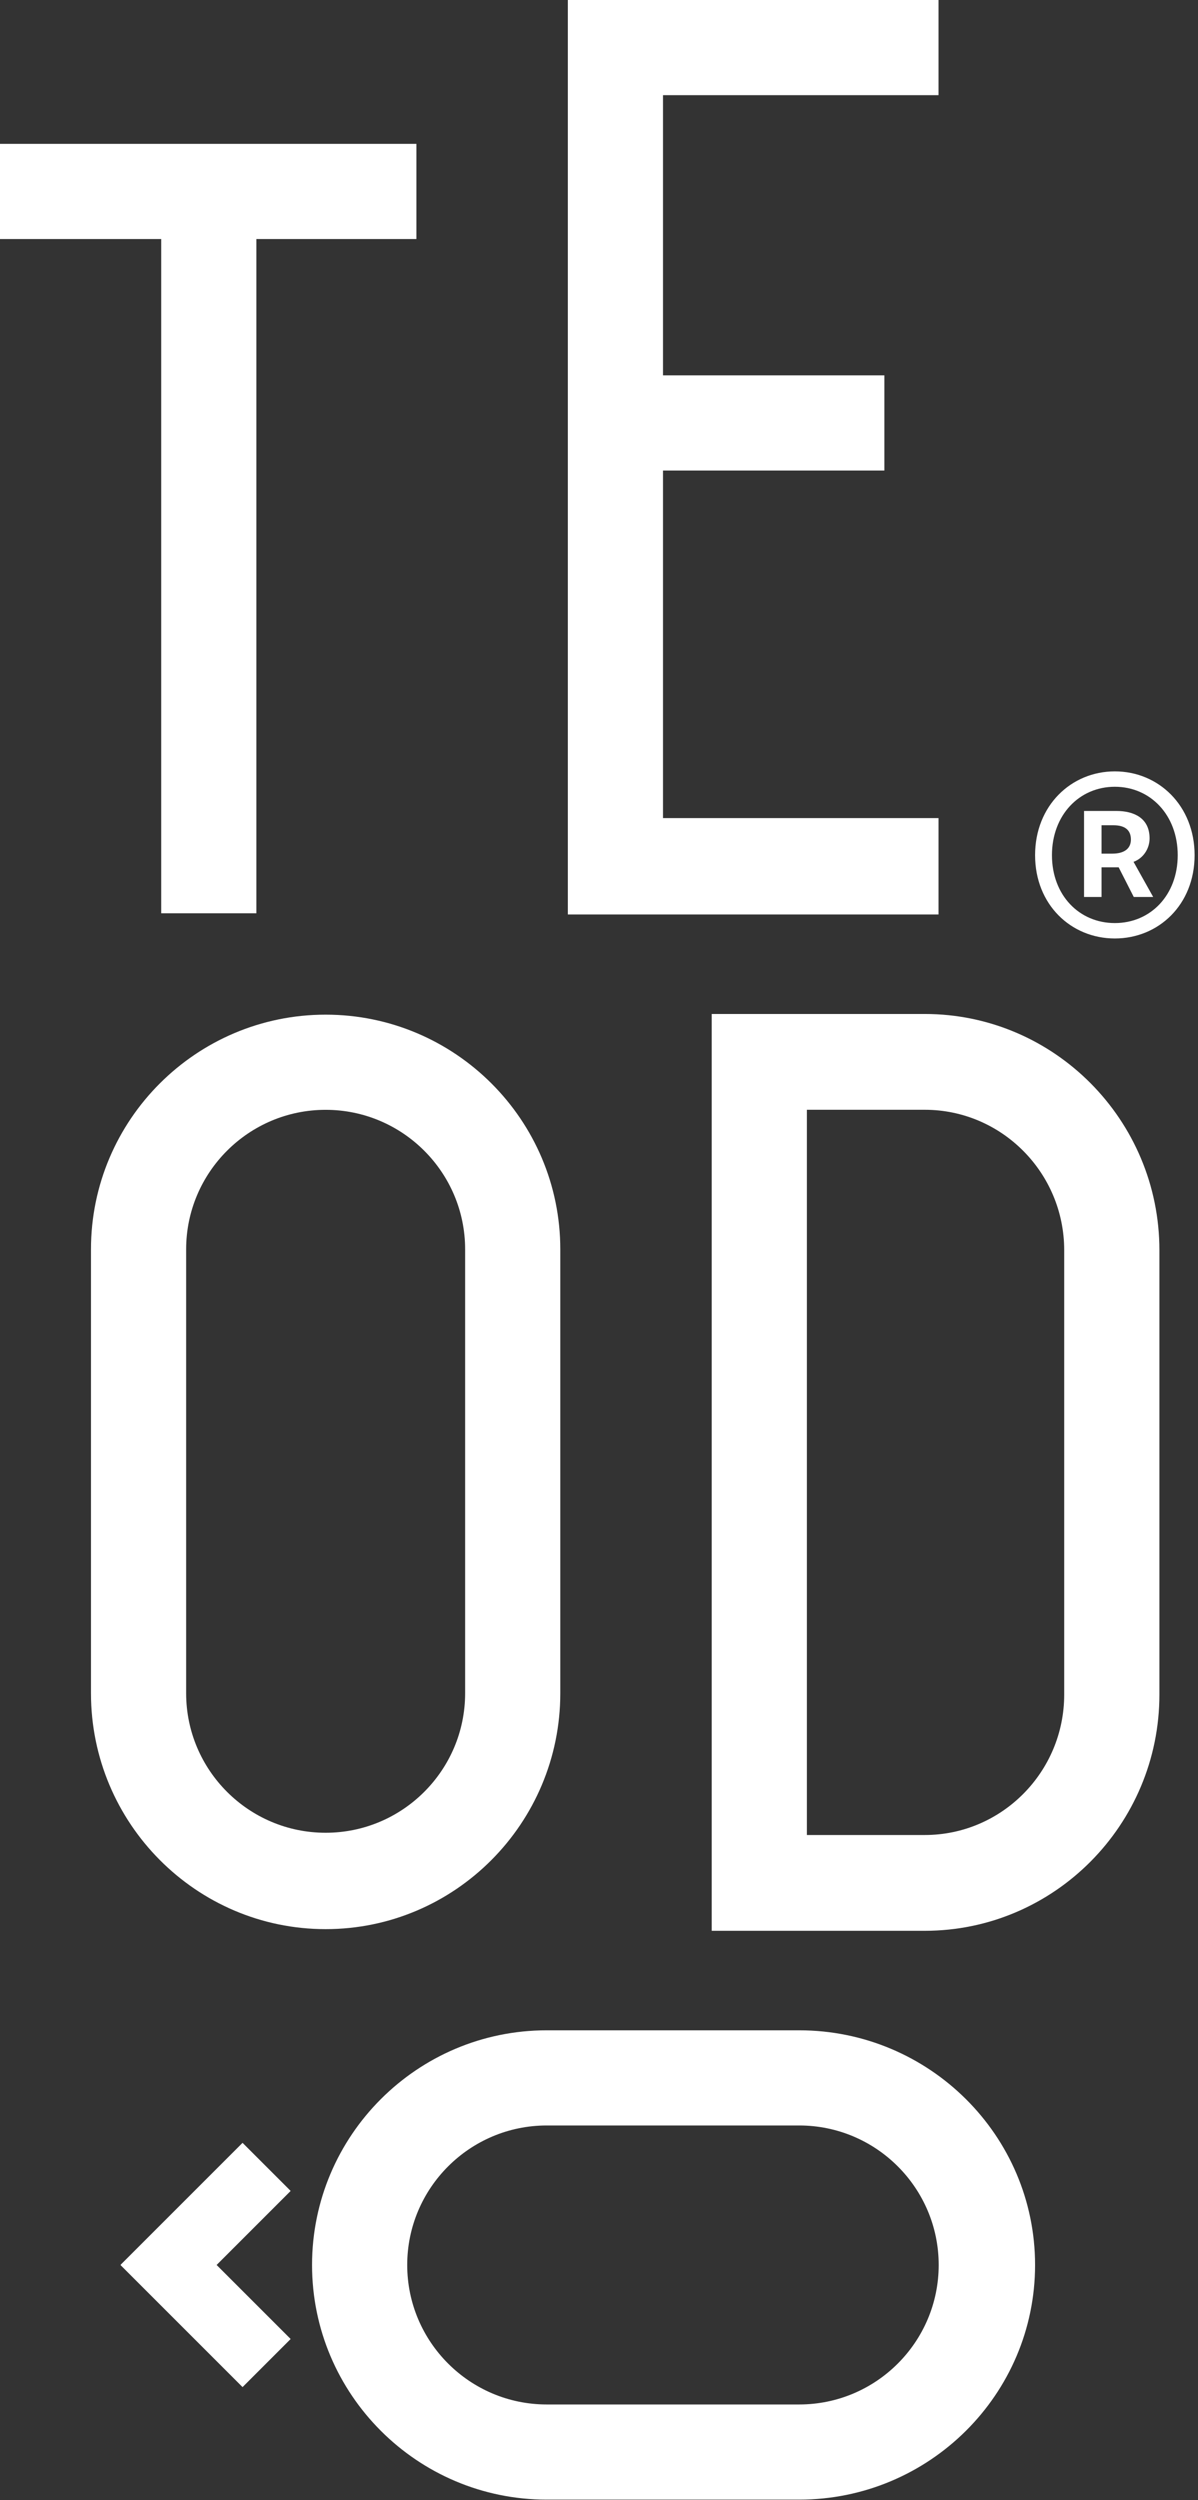
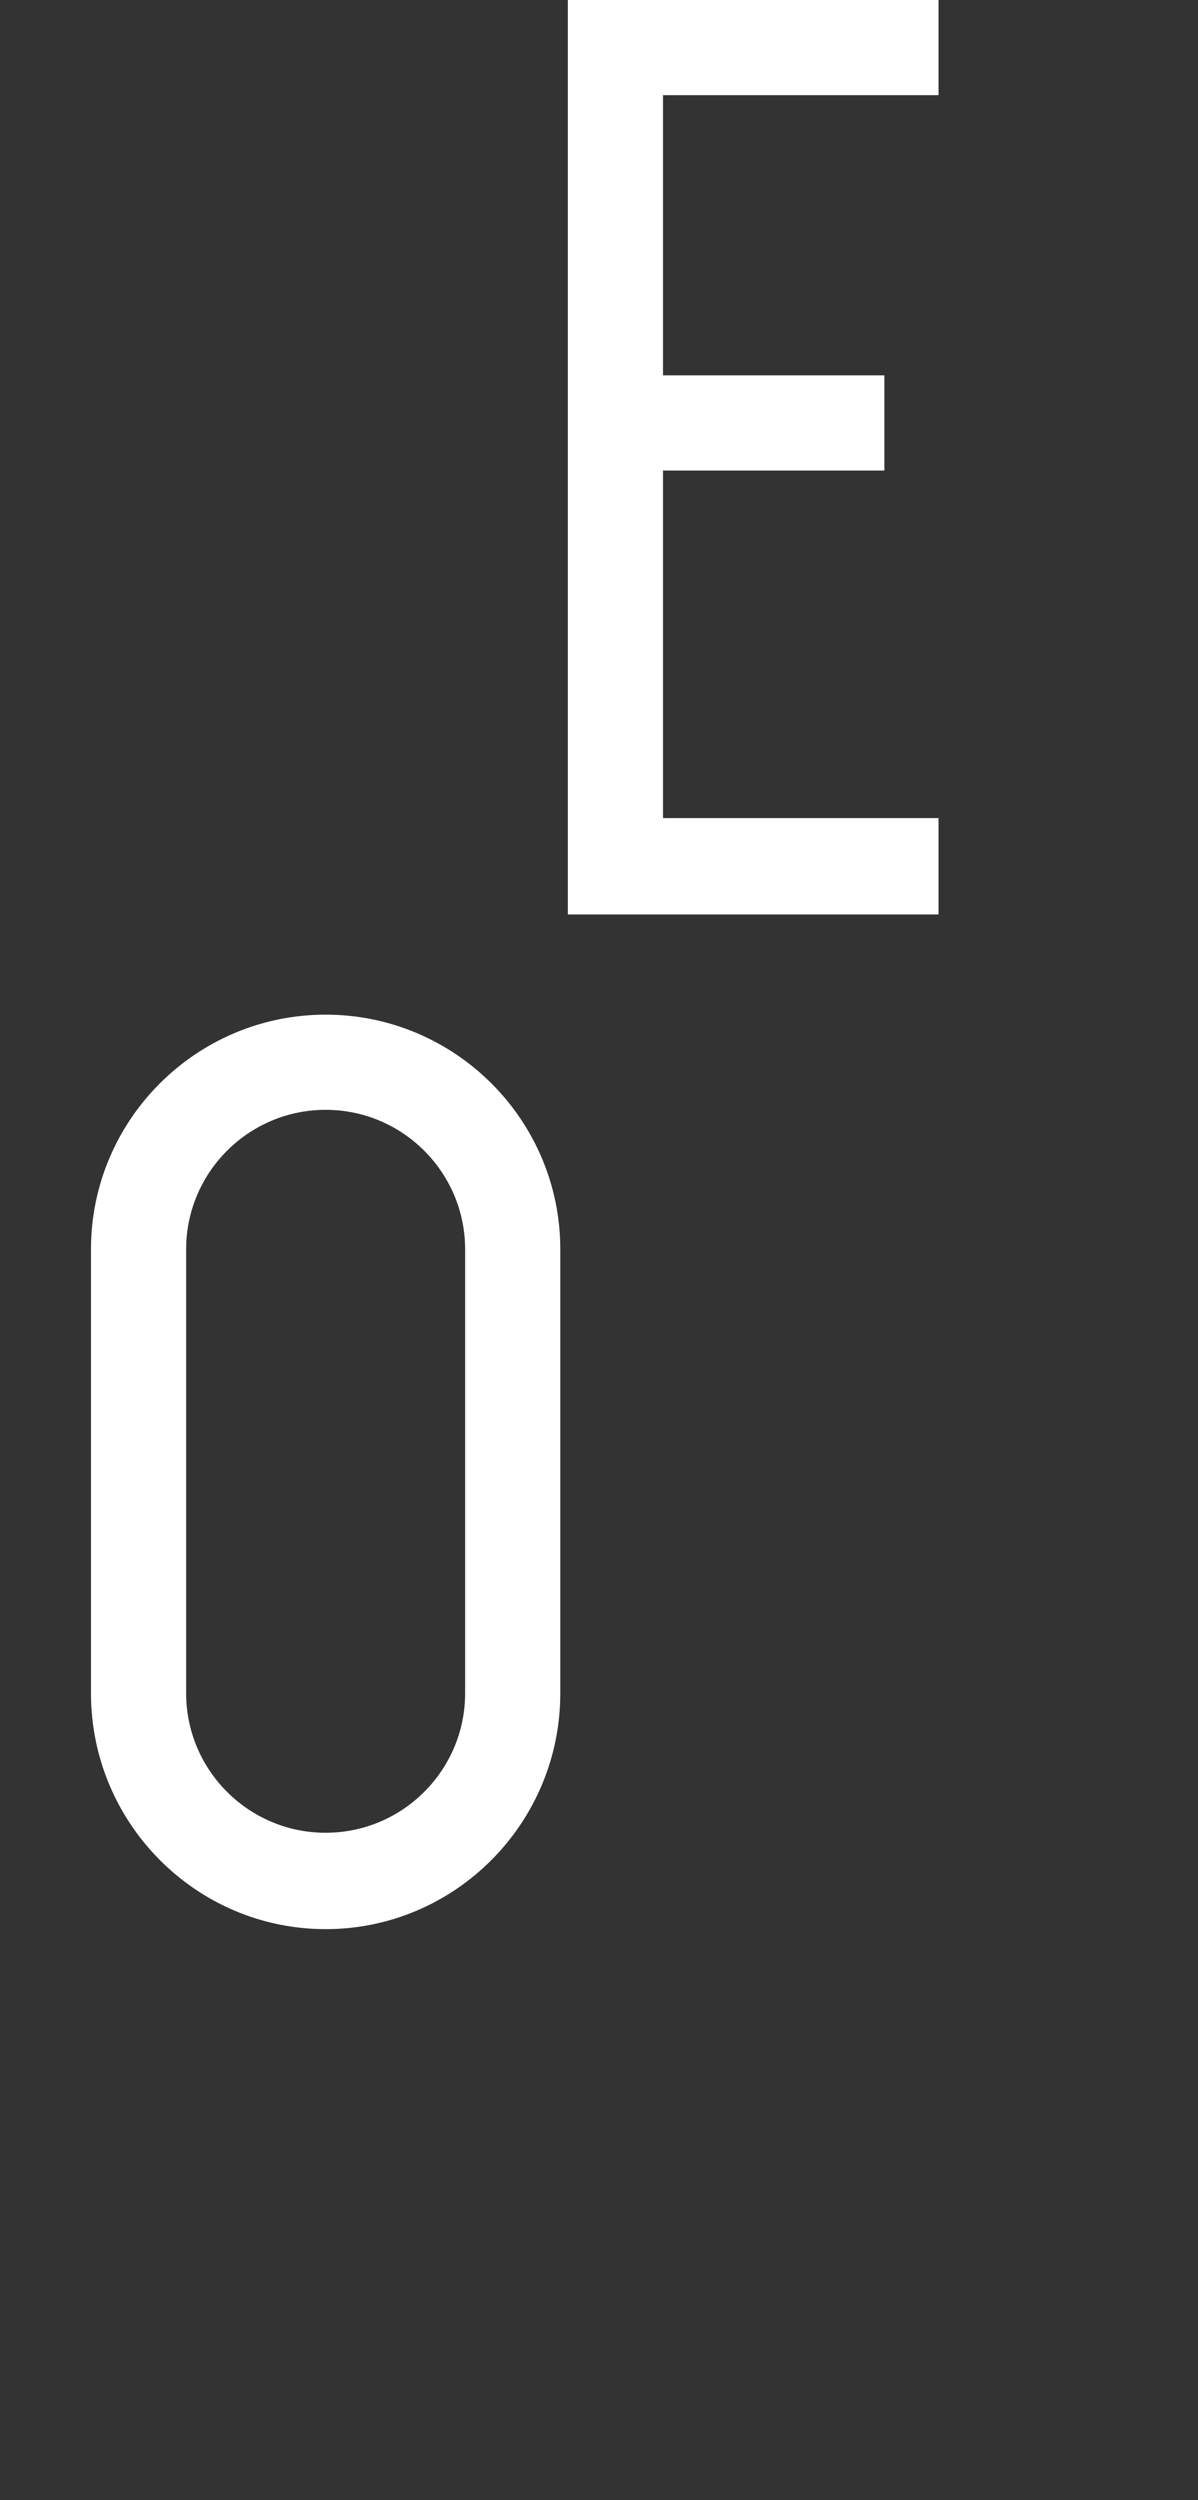
<svg xmlns="http://www.w3.org/2000/svg" width="69" height="144" viewBox="0 0 69 144" fill="none">
  <rect x="0" y="0" width="69" height="144" fill="#333333" stroke="none" />
-   <path d="M23.984 8.286H0V13.767H9.285V52.601H14.767V13.767H23.984V8.286Z" fill="white" />
  <path d="M54.055 47.119H38.186V27.101H50.936V21.619H38.186V5.481H54.055V0H32.705V52.67H54.055V47.119Z" fill="white" />
  <path d="M18.755 58.44C11.303 58.44 5.24 64.503 5.24 71.955V97.525C5.24 105.015 11.303 111.11 18.755 111.11C26.208 111.11 32.271 105.016 32.271 97.525V71.955C32.271 64.503 26.208 58.44 18.755 58.44ZM26.79 97.525C26.79 101.956 23.186 105.559 18.755 105.559C14.325 105.559 10.721 101.956 10.721 97.525V71.955C10.721 67.525 14.325 63.921 18.755 63.921C23.186 63.921 26.79 67.525 26.79 71.955V97.525Z" fill="white" />
-   <path d="M66.777 72.005C66.777 64.503 60.713 58.401 53.26 58.401H40.992V111.206H53.26C60.713 111.206 66.777 105.104 66.777 97.602V72.005ZM61.294 97.602C61.294 102.062 57.69 105.689 53.26 105.689H46.473V63.918H53.26C57.69 63.918 61.294 67.545 61.294 72.005V97.602Z" fill="white" />
-   <path d="M17.973 130.453C17.973 137.905 24.036 143.968 31.488 143.968H46.031C53.522 143.968 59.616 137.905 59.616 130.453C59.616 123 53.522 116.937 46.031 116.937H31.488C24.036 116.937 17.973 123 17.973 130.453ZM46.031 122.418C50.462 122.418 54.065 126.022 54.065 130.453C54.065 134.883 50.462 138.487 46.031 138.487H31.489C27.058 138.487 23.454 134.883 23.454 130.453C23.454 126.022 27.058 122.418 31.489 122.418H46.031Z" fill="white" />
-   <path d="M12.476 130.453L16.74 126.188L13.97 123.418L6.945 130.443L6.955 130.453L6.945 130.462L13.97 137.487L16.74 134.717L12.476 130.453Z" fill="white" />
-   <path d="M59.617 49.255C59.617 46.404 61.692 44.428 64.21 44.428C66.73 44.428 68.804 46.404 68.804 49.255C68.804 52.106 66.73 54.052 64.21 54.052C61.692 54.052 59.617 52.106 59.617 49.255ZM67.832 49.255C67.832 46.947 66.262 45.314 64.21 45.314C62.159 45.314 60.588 46.947 60.588 49.255C60.588 51.563 62.159 53.165 64.21 53.165C66.262 53.165 67.832 51.563 67.832 49.255ZM62.437 46.708H64.301C65.318 46.708 66.211 47.121 66.211 48.288C66.211 48.887 65.842 49.438 65.287 49.638L66.418 51.661H65.3L64.431 49.954H63.444V51.661H62.437V46.708H62.437ZM64.069 49.166C64.725 49.166 65.136 48.895 65.136 48.355C65.136 47.868 64.861 47.531 64.13 47.531H63.444V49.166H64.069Z" fill="white" />
</svg>